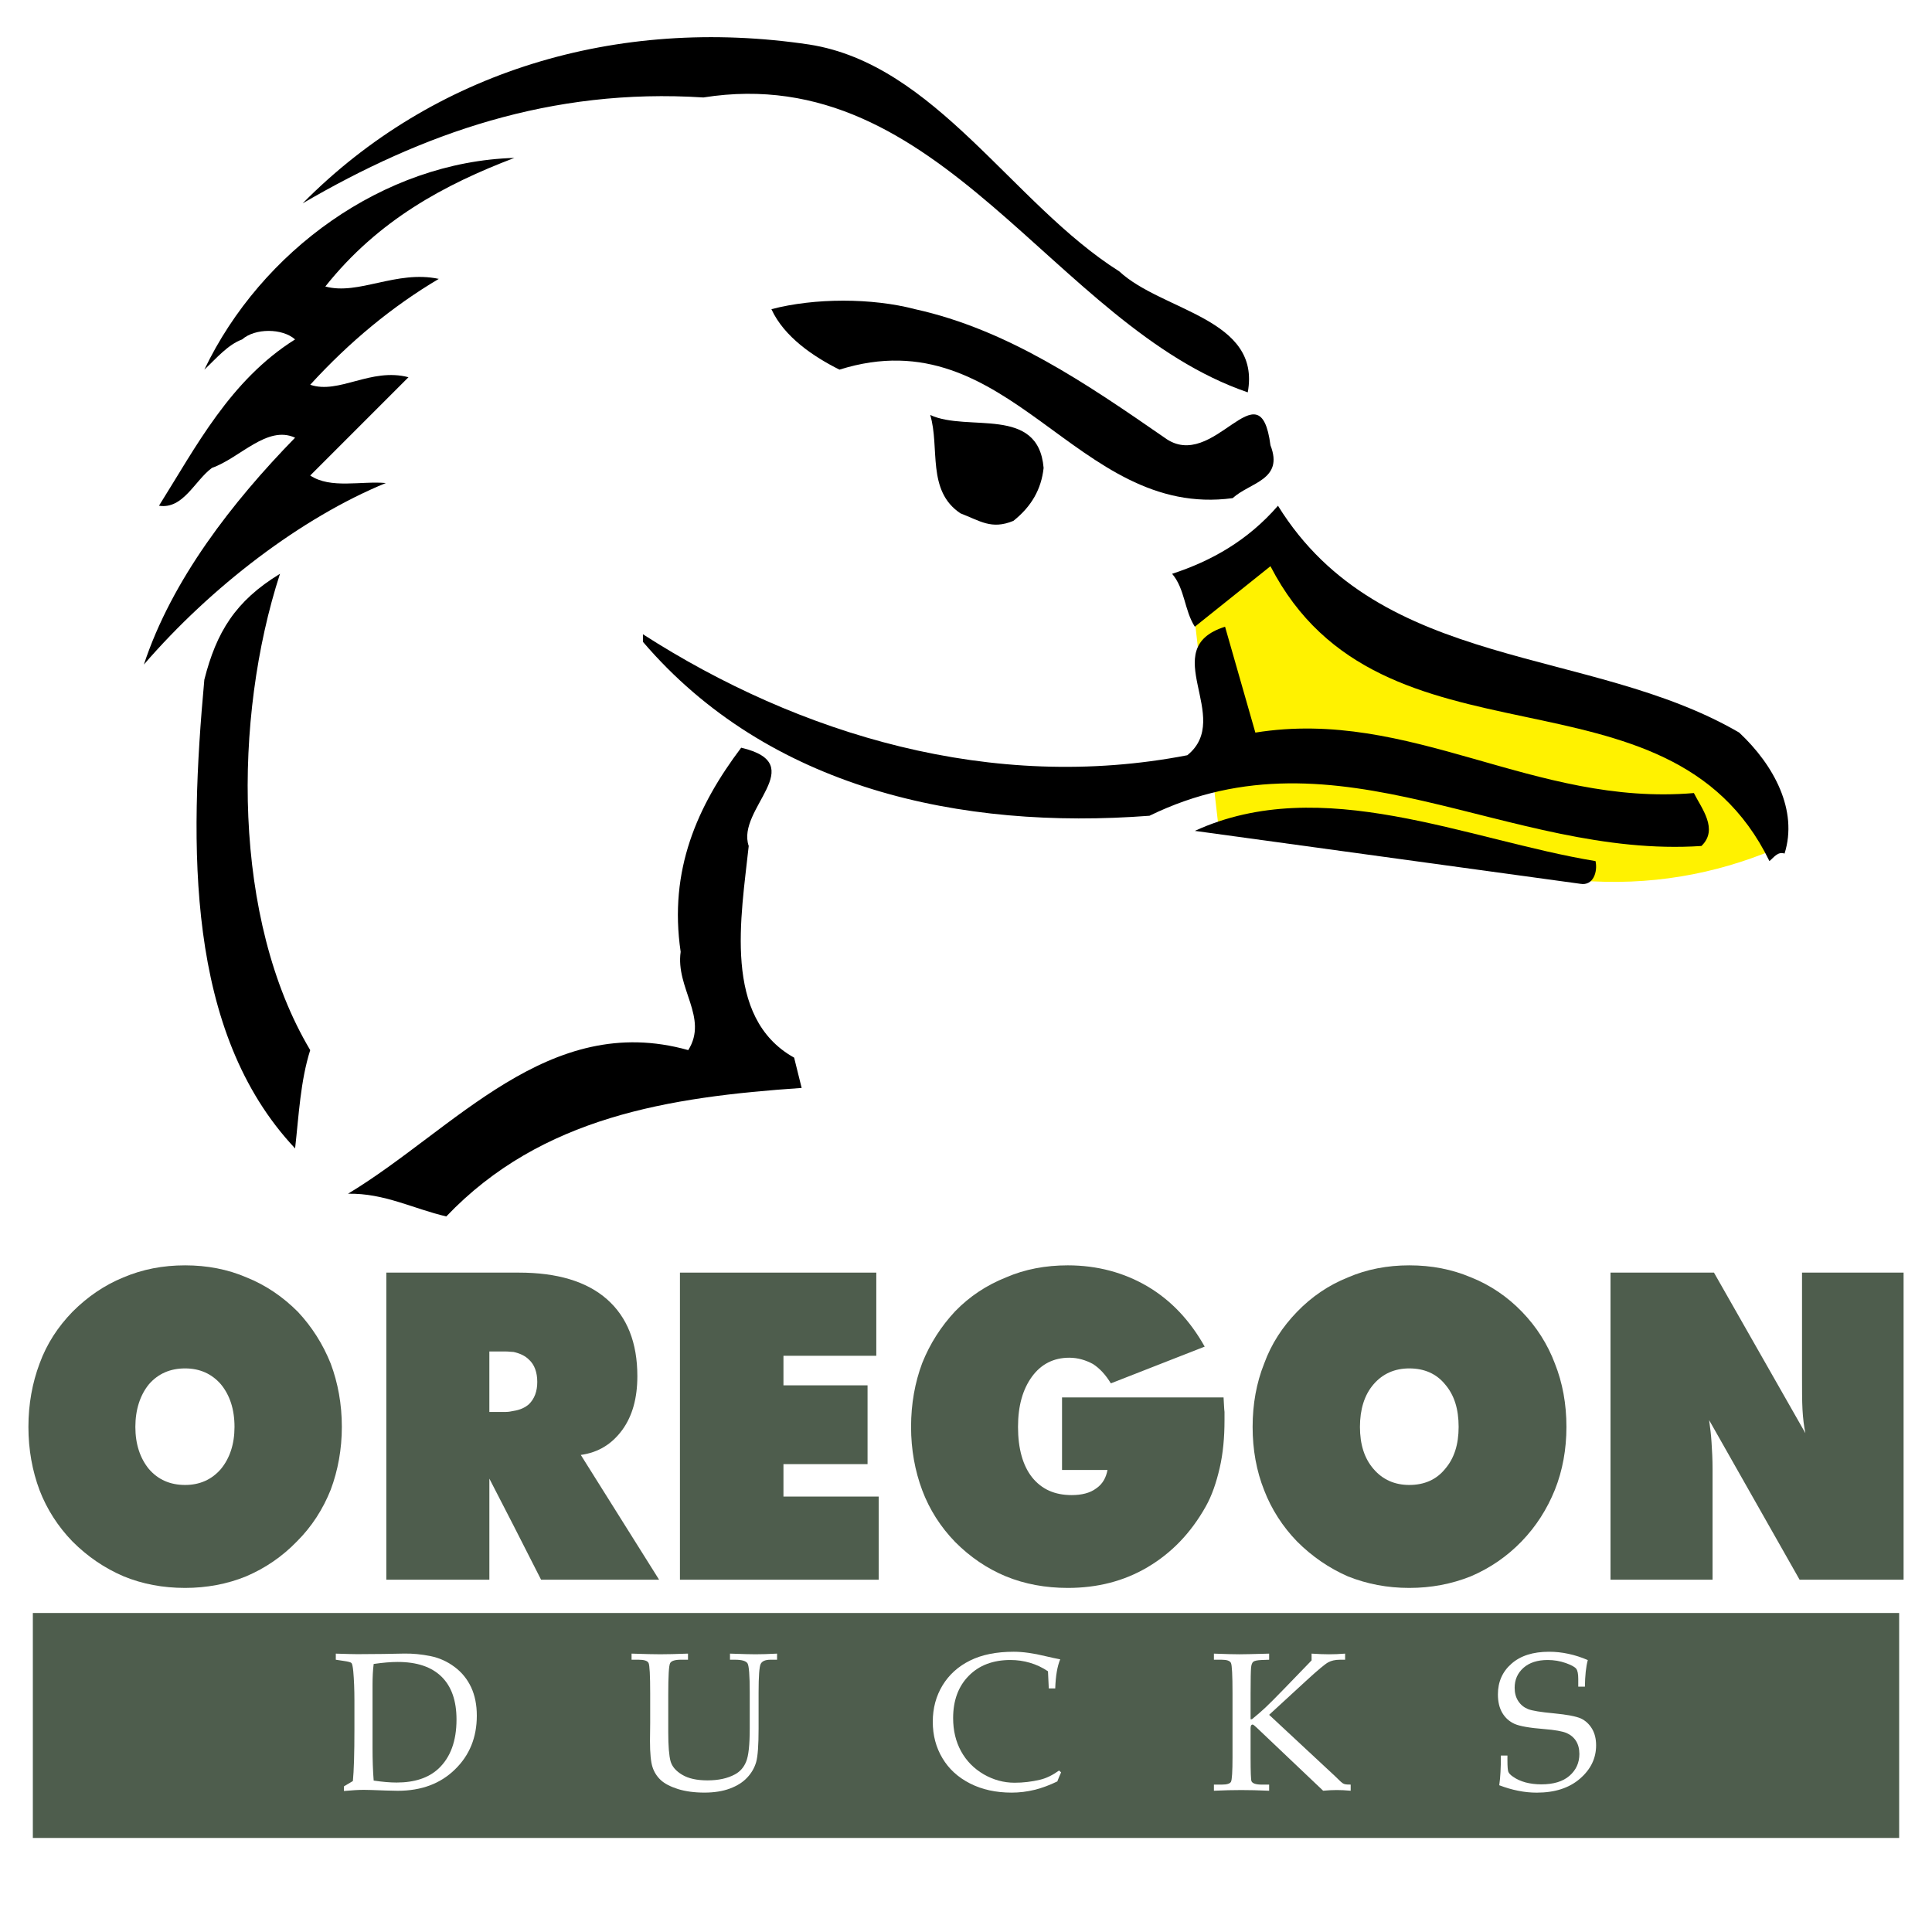
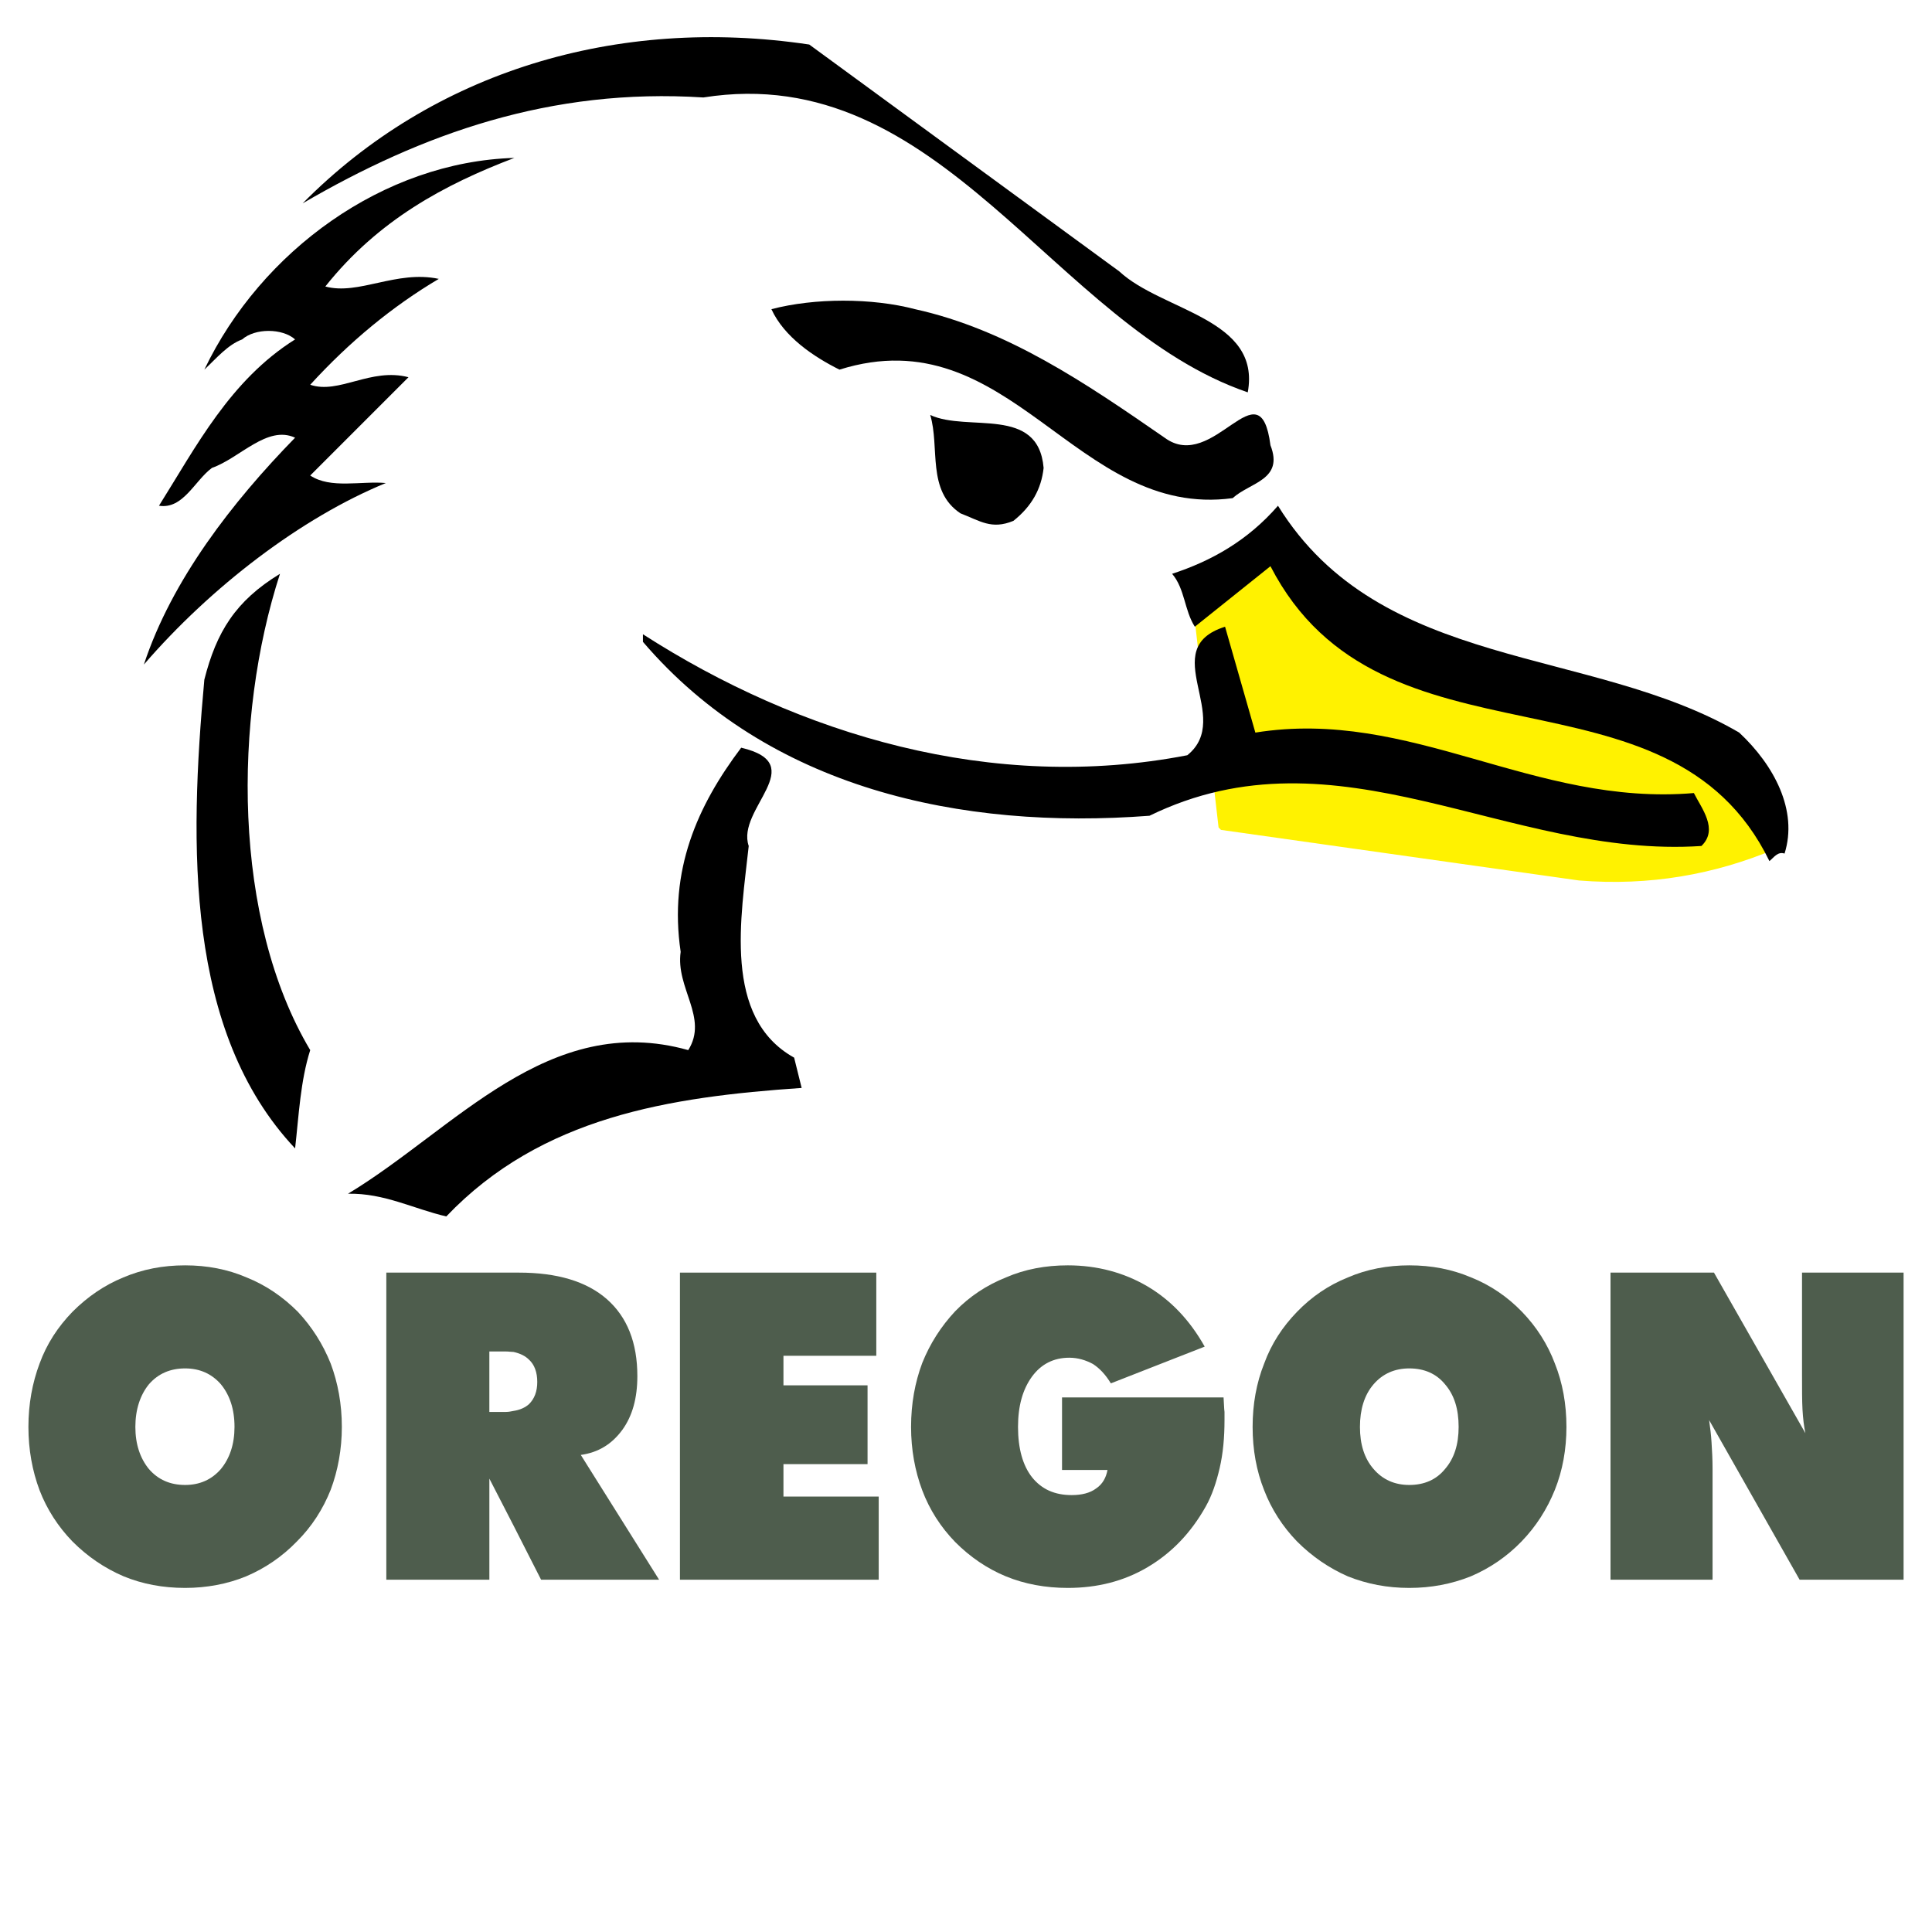
<svg xmlns="http://www.w3.org/2000/svg" version="1.0" id="Layer_1" x="0px" y="0px" width="192.756px" height="192.756px" viewBox="0 0 192.756 192.756" enable-background="new 0 0 192.756 192.756" xml:space="preserve">
  <g>
    <polygon fill-rule="evenodd" clip-rule="evenodd" fill="#FFFFFF" points="0,0 192.756,0 192.756,192.756 0,192.756 0,0  " />
-     <polygon fill-rule="evenodd" clip-rule="evenodd" fill="#4E5D4D" points="3.277,160.928 189.479,160.928 189.479,183.373    3.277,183.373 3.277,160.928  " />
    <path fill-rule="evenodd" clip-rule="evenodd" fill="#FFF200" stroke="#FFF200" stroke-width="0.56" stroke-linejoin="bevel" stroke-miterlimit="2.613" d="   M121.855,82.521l-2.721-23.678l9.315-4.27c11.85,10.147,28.195,15.811,43.872,22.13l4.657,7.761   c-5.978,2.507-12.412,3.667-19.409,3.103L121.855,82.521L121.855,82.521z" />
-     <path fill-rule="evenodd" clip-rule="evenodd" d="M111.669,27.075c4.296,3.995,14.182,4.678,12.82,12.07   C105.101,32.504,93.935,5.951,70.176,9.724c-15.24-0.979-28.062,3.619-39.978,10.562C43.174,7.157,61.504,1.574,80.739,4.443   C93.332,6.407,101.032,20.36,111.669,27.075L111.669,27.075z" />
+     <path fill-rule="evenodd" clip-rule="evenodd" d="M111.669,27.075c4.296,3.995,14.182,4.678,12.82,12.07   C105.101,32.504,93.935,5.951,70.176,9.724c-15.24-0.979-28.062,3.619-39.978,10.562C43.174,7.157,61.504,1.574,80.739,4.443   L111.669,27.075z" />
    <path fill-rule="evenodd" clip-rule="evenodd" d="M51.317,15.755c-6.937,2.641-13.578,6.186-18.859,12.828   c3.324,0.905,7.091-1.662,11.32-0.758c-4.604,2.722-8.907,6.267-12.828,10.562c2.869,0.979,6.038-1.736,9.805-0.751l-9.805,9.806   c2.038,1.354,5.053,0.529,7.546,0.75c-8.451,3.472-17.425,10.335-24.141,18.109c2.788-8.452,8.827-16.219,15.086-22.633   c-2.788-1.28-5.509,2.037-8.297,3.016c-1.736,1.287-2.869,4.149-5.282,3.773c3.7-5.884,7.091-12.52,13.579-16.594   c-1.28-1.132-4.001-1.132-5.281,0c-1.435,0.53-2.567,1.883-3.773,3.016C26.051,25.038,38.268,16.138,51.317,15.755L51.317,15.755z" />
    <path fill-rule="evenodd" clip-rule="evenodd" d="M116.192,43.669c4.899,3.619,9.504-7.393,10.562,0.757   c1.354,3.465-2.037,3.693-3.773,5.274c-15.689,2.118-22.177-18.175-39.227-12.821c-2.567-1.28-5.509-3.244-6.79-6.031   c4.303-1.133,10.033-1.133,14.336,0C100.503,32.879,108.345,38.241,116.192,43.669L116.192,43.669z" />
    <path fill-rule="evenodd" clip-rule="evenodd" d="M104.122,46.685c-0.228,2.111-1.206,3.847-3.016,5.282   c-2.191,0.904-3.317,0-5.281-0.751c-3.398-2.265-2.038-6.568-3.016-9.812C96.576,43.14,103.593,40.426,104.122,46.685   L104.122,46.685z" />
    <path fill-rule="evenodd" clip-rule="evenodd" d="M173.521,73.091c3.472,3.244,5.885,7.768,4.524,12.07   c-0.678-0.228-1.053,0.375-1.509,0.751c-10.106-20.743-38.697-7.922-49.782-29.422l-7.546,6.039   c-1.06-1.662-0.979-3.773-2.266-5.281c3.927-1.281,7.546-3.318,10.562-6.79C137.767,67.053,158.663,64.412,173.521,73.091   L173.521,73.091z" />
    <path fill-rule="evenodd" clip-rule="evenodd" d="M27.934,57.248c-4.678,14.409-4.751,34.475,3.016,47.523   c-0.979,3.09-1.133,6.488-1.508,9.805c-10.938-11.613-10.562-30.246-9.055-46.767C21.594,63.058,23.484,59.962,27.934,57.248   L27.934,57.248z" />
    <path fill-rule="evenodd" clip-rule="evenodd" d="M125.247,73.091c15.535-2.493,27.76,7.392,43.751,6.032   c0.751,1.508,2.486,3.619,0.751,5.281c-19.309,1.28-36.205-12.218-55.064-3.016c-18.859,1.435-38.021-2.714-50.54-17.352V63.28   c15.609,10.032,34.851,15.843,54.313,12.07c4.671-3.767-3.17-10.636,3.767-12.821L125.247,73.091L125.247,73.091z" />
    <path fill-rule="evenodd" clip-rule="evenodd" d="M74.7,84.404c-0.751,7.017-2.641,17.123,4.531,21.117l0.75,3.023   c-13.196,0.904-25.95,2.861-35.454,12.82c-3.244-0.75-6.186-2.338-9.805-2.266c10.636-6.406,19.992-18.248,33.945-14.328   c2.037-3.244-1.28-6.186-0.757-9.805c-1.206-8.149,1.662-14.563,6.038-20.367C80.967,76.254,73.42,80.705,74.7,84.404L74.7,84.404z   " />
-     <path fill-rule="evenodd" clip-rule="evenodd" d="M159.187,85.913c0.228,1.059-0.222,2.486-1.509,2.265l-38.469-5.281   C131.882,77.085,146.365,83.801,159.187,85.913L159.187,85.913z" />
    <path fill-rule="evenodd" clip-rule="evenodd" fill="#FFFFFF" d="M45.352,166.311c-0.724-0.545-1.528-0.906-2.419-1.086   c-0.892-0.176-1.756-0.262-2.607-0.248l-2.104,0.039l-2.58,0.02c-0.369,0-1.079-0.02-2.138-0.053v0.609l0.771,0.115   c0.456,0.066,0.717,0.133,0.791,0.213c0.074,0.074,0.135,0.355,0.181,0.832c0.074,0.83,0.114,1.809,0.114,2.949v2.787   c0,2.48-0.054,4.217-0.154,5.207l-0.892,0.531v0.461c0.798-0.072,1.461-0.113,1.977-0.113c0.308,0,1.039,0.02,2.198,0.066   l1.187,0.027c2.352,0,4.256-0.703,5.71-2.125c1.461-1.414,2.185-3.203,2.185-5.369c0-1.07-0.188-2.016-0.563-2.826   C46.625,167.529,46.076,166.846,45.352,166.311L45.352,166.311z M43.75,176.457c-0.992,0.924-2.386,1.387-4.182,1.387   c-0.657,0-1.421-0.066-2.286-0.195c-0.08-1.012-0.114-2.098-0.114-3.256v-6.287c0-0.777,0.034-1.475,0.114-2.092   c0.918-0.133,1.716-0.201,2.393-0.201c1.923,0,3.378,0.49,4.376,1.469c0.999,0.979,1.495,2.406,1.495,4.275   C45.546,173.701,44.943,175.336,43.75,176.457L43.75,176.457z" />
    <path fill-rule="evenodd" clip-rule="evenodd" fill="#FFFFFF" d="M72.831,164.982v0.609h0.502c0.677,0,1.093,0.121,1.247,0.363   c0.147,0.234,0.221,1.199,0.221,2.873v3.621c0,1.621-0.114,2.721-0.355,3.303c-0.234,0.584-0.609,1.006-1.125,1.281   c-0.737,0.402-1.656,0.596-2.734,0.596c-1.053,0-1.89-0.18-2.52-0.557c-0.624-0.367-1.019-0.824-1.167-1.359   c-0.147-0.543-0.228-1.502-0.228-2.875v-3.768c0-1.855,0.06-2.902,0.188-3.137c0.12-0.227,0.482-0.342,1.085-0.342h0.697v-0.609   c-1.213,0.047-2.138,0.066-2.768,0.066c-0.597,0-1.548-0.02-2.862-0.066v0.609h0.684c0.57,0,0.905,0.107,1.012,0.328   c0.107,0.215,0.161,1.227,0.161,3.037v2.928l-0.02,1.824c0,1.227,0.087,2.092,0.254,2.6c0.167,0.51,0.442,0.938,0.824,1.293   s0.952,0.65,1.709,0.893c0.751,0.234,1.635,0.355,2.641,0.355c0.972,0,1.823-0.135,2.54-0.402c0.724-0.27,1.3-0.631,1.729-1.094   c0.436-0.461,0.731-0.979,0.898-1.553c0.161-0.57,0.241-1.684,0.241-3.332v-3.6c0-1.641,0.074-2.6,0.214-2.867   c0.147-0.275,0.469-0.41,0.979-0.41h0.65v-0.609c-0.864,0.047-1.588,0.066-2.171,0.066   C75.002,165.049,74.158,165.029,72.831,164.982L72.831,164.982z" />
-     <path fill-rule="evenodd" clip-rule="evenodd" fill="#FFFFFF" d="M103.773,177.562c-0.845,0.201-1.688,0.301-2.547,0.301   c-1.086,0-2.111-0.281-3.089-0.844c-0.972-0.57-1.723-1.334-2.252-2.299s-0.791-2.072-0.791-3.305c0-1.762,0.522-3.17,1.562-4.223   c1.039-1.051,2.426-1.574,4.155-1.574c0.677,0,1.334,0.094,1.957,0.281c0.623,0.182,1.22,0.463,1.789,0.844l0.08,1.709h0.644   c0.04-1.246,0.208-2.217,0.496-2.9c-0.375-0.066-0.864-0.176-1.468-0.316c-1.213-0.295-2.265-0.441-3.17-0.441   c-1.723,0-3.177,0.289-4.356,0.877c-1.187,0.584-2.098,1.416-2.748,2.48c-0.644,1.066-0.972,2.271-0.972,3.627   c0,1.354,0.322,2.566,0.966,3.639c0.636,1.072,1.555,1.91,2.754,2.52c1.193,0.609,2.581,0.912,4.155,0.912   c0.764,0,1.528-0.094,2.293-0.281c0.757-0.189,1.508-0.471,2.258-0.838c0.114-0.303,0.241-0.604,0.376-0.898l-0.201-0.188   C105.026,177.105,104.396,177.414,103.773,177.562L103.773,177.562z" />
    <path fill-rule="evenodd" clip-rule="evenodd" fill="#FFFFFF" d="M133.765,177.756l-0.589-0.568l-6.555-6.1l3.666-3.371   c1.159-1.066,1.903-1.689,2.225-1.863c0.315-0.174,0.711-0.262,1.173-0.262h0.517v-0.609c-0.583,0.047-1.113,0.066-1.596,0.066   c-0.462,0-1.045-0.02-1.749-0.066v0.676l-2.728,2.822c-0.864,0.893-1.488,1.516-1.863,1.869c-0.382,0.355-0.831,0.752-1.36,1.18   h-0.135v-2.592c0-1.408,0.021-2.252,0.048-2.547c0.026-0.295,0.101-0.496,0.214-0.59c0.114-0.102,0.389-0.162,0.825-0.182   l0.764-0.027v-0.609c-1.596,0.047-2.588,0.066-2.963,0.066c-0.522,0-1.373-0.02-2.547-0.066v0.609h0.778   c0.516,0,0.824,0.107,0.925,0.328c0.1,0.223,0.153,1.215,0.153,2.977v6.428c0,1.441-0.054,2.258-0.153,2.445   c-0.101,0.188-0.409,0.281-0.925,0.281h-0.778v0.611c0.973-0.047,1.884-0.068,2.729-0.068c0.811,0,1.735,0.021,2.781,0.068v-0.611   h-0.724c-0.597,0-0.938-0.113-1.039-0.342c-0.054-0.133-0.088-0.918-0.088-2.346v-2.928c0-0.256,0.067-0.375,0.208-0.375   c0.047,0,0.188,0.1,0.409,0.314l6.622,6.287c0.495-0.047,0.951-0.068,1.367-0.068c0.395,0,0.857,0.021,1.38,0.068v-0.611   c-0.288,0-0.495-0.014-0.616-0.053C134.013,177.957,133.893,177.877,133.765,177.756L133.765,177.756z" />
    <path fill-rule="evenodd" clip-rule="evenodd" fill="#FFFFFF" d="M158.831,172.469c-0.282-0.463-0.65-0.805-1.112-1.02   c-0.47-0.207-1.361-0.381-2.682-0.508c-1.32-0.121-2.178-0.262-2.587-0.424c-0.409-0.168-0.73-0.428-0.972-0.797   s-0.361-0.811-0.361-1.326c0-0.812,0.294-1.475,0.884-1.998c0.584-0.516,1.388-0.777,2.413-0.777c0.63,0,1.227,0.102,1.796,0.301   c0.563,0.201,0.919,0.396,1.053,0.576c0.134,0.176,0.201,0.518,0.201,1.02v0.764h0.663c0.014-1.1,0.107-1.982,0.288-2.654   c-0.65-0.281-1.293-0.488-1.937-0.623c-0.644-0.141-1.287-0.207-1.931-0.207c-1.595,0-2.842,0.395-3.746,1.193   c-0.904,0.791-1.354,1.816-1.354,3.062c0,0.736,0.147,1.354,0.442,1.85c0.294,0.496,0.703,0.857,1.22,1.092   c0.516,0.229,1.501,0.402,2.948,0.516c1.093,0.088,1.837,0.223,2.238,0.396c0.402,0.174,0.718,0.436,0.945,0.791   c0.222,0.355,0.335,0.791,0.335,1.301c0,0.877-0.328,1.602-0.991,2.178c-0.657,0.57-1.596,0.85-2.802,0.85   c-0.569,0-1.093-0.066-1.582-0.193c-0.482-0.135-0.904-0.322-1.253-0.576c-0.241-0.16-0.389-0.322-0.455-0.469   c-0.062-0.148-0.095-0.529-0.095-1.152v-0.482h-0.656c0.006,1.205-0.048,2.191-0.161,2.961c0.637,0.242,1.267,0.43,1.891,0.551   c0.622,0.127,1.239,0.188,1.855,0.188c1.797,0,3.23-0.463,4.303-1.389c1.079-0.932,1.615-2.037,1.615-3.33   C159.246,173.494,159.112,172.938,158.831,172.469L158.831,172.469z" />
    <path fill-rule="evenodd" clip-rule="evenodd" fill="#4E5D4D" d="M29.716,130.877c-1.495-1.496-3.184-2.654-5.113-3.426   c-1.884-0.818-3.961-1.207-6.132-1.207c-2.218,0-4.243,0.389-6.172,1.207c-1.884,0.771-3.573,1.93-5.067,3.426   c-1.448,1.494-2.56,3.182-3.284,5.166c-0.724,1.93-1.113,4.049-1.113,6.32c0,2.266,0.389,4.389,1.113,6.32   c0.724,1.883,1.836,3.619,3.284,5.113c1.494,1.494,3.183,2.654,5.113,3.479c1.883,0.77,3.908,1.152,6.126,1.152   c2.124,0,4.202-0.383,6.079-1.152c1.93-0.824,3.619-1.984,5.066-3.479c1.501-1.494,2.607-3.23,3.378-5.16   c0.724-1.93,1.112-4.055,1.112-6.273c0-2.271-0.389-4.391-1.112-6.32C32.223,134.113,31.117,132.371,29.716,130.877L29.716,130.877   z M22.043,146.559c-0.918,1.066-2.125,1.596-3.572,1.596c-1.495,0-2.701-0.529-3.619-1.596c-0.864-1.059-1.347-2.459-1.347-4.195   s0.483-3.184,1.347-4.248c0.918-1.061,2.125-1.59,3.619-1.59c1.448,0,2.654,0.529,3.572,1.59c0.871,1.064,1.354,2.459,1.354,4.248   C23.396,144.1,22.914,145.5,22.043,146.559L22.043,146.559z" />
    <path fill-rule="evenodd" clip-rule="evenodd" fill="#4E5D4D" d="M62.094,142.652c1.012-1.402,1.495-3.184,1.495-5.355   c0-3.332-1.012-5.891-3.036-7.674c-2.031-1.783-4.973-2.654-8.786-2.654h-0.53H38.543v30.641h10.281v-10.086l2.413,4.686l2.748,5.4   H65.76l-7.814-12.451C59.681,144.916,61.035,144.1,62.094,142.652L62.094,142.652z M52.778,140.092   c-0.381,0.342-0.911,0.582-1.542,0.676c-0.241,0.047-0.482,0.102-0.771,0.102h-1.642v-6.033h1.642c0.288,0,0.529,0.047,0.771,0.047   c0.63,0.141,1.16,0.383,1.542,0.771c0.537,0.482,0.825,1.254,0.825,2.219S53.314,139.562,52.778,140.092L52.778,140.092z" />
    <polygon fill-rule="evenodd" clip-rule="evenodd" fill="#4E5D4D" points="78.165,146.076 86.556,146.076 86.556,138.215    78.165,138.215 78.165,135.266 87.428,135.266 87.428,126.969 67.838,126.969 67.838,157.609 87.668,157.609 87.668,149.312    78.165,149.312 78.165,146.076  " />
    <path fill-rule="evenodd" clip-rule="evenodd" fill="#4E5D4D" d="M105.959,139.422v7.238h4.537   c-0.147,0.77-0.482,1.393-1.113,1.828c-0.63,0.482-1.494,0.678-2.459,0.678c-1.689,0-2.996-0.576-3.961-1.783   c-0.912-1.16-1.395-2.848-1.395-5.02c0-2.125,0.482-3.766,1.395-5.02c0.918-1.254,2.171-1.883,3.72-1.883   c0.864,0,1.642,0.24,2.365,0.629c0.671,0.436,1.253,1.059,1.783,1.93l9.362-3.666c-1.494-2.652-3.378-4.637-5.743-6.031   c-2.319-1.354-4.974-2.078-7.915-2.078c-2.219,0-4.296,0.389-6.173,1.207c-1.93,0.771-3.619,1.883-5.067,3.377   c-1.4,1.496-2.513,3.23-3.284,5.162c-0.724,1.93-1.113,4.055-1.113,6.373c0,2.266,0.389,4.389,1.113,6.32   c0.724,1.93,1.836,3.666,3.284,5.16c1.495,1.502,3.184,2.654,5.067,3.432c1.877,0.77,3.954,1.152,6.173,1.152   c2.941,0,5.596-0.67,7.962-2.07s4.296-3.379,5.79-6.033c0.63-1.111,1.065-2.412,1.401-3.859c0.335-1.447,0.482-3.043,0.482-4.779   c0-0.24,0-0.529,0-0.816c-0.047-0.342-0.047-0.777-0.094-1.447H105.959L105.959,139.422z" />
    <path fill-rule="evenodd" clip-rule="evenodd" fill="#4E5D4D" d="M151.848,130.877c-1.448-1.496-3.137-2.654-5.067-3.426   c-1.93-0.818-3.954-1.207-6.179-1.207c-2.172,0-4.243,0.389-6.126,1.207c-1.931,0.771-3.619,1.93-5.067,3.426   c-1.447,1.494-2.56,3.182-3.283,5.166c-0.771,1.93-1.152,4.049-1.152,6.32c0,2.266,0.382,4.389,1.152,6.32   c0.724,1.883,1.836,3.619,3.283,5.113c1.495,1.494,3.185,2.654,5.067,3.479c1.931,0.77,3.954,1.152,6.126,1.152   s4.202-0.383,6.132-1.152c1.931-0.824,3.619-1.984,5.066-3.479c1.448-1.494,2.554-3.23,3.332-5.16   c0.771-1.93,1.152-4.055,1.152-6.273c0-2.271-0.382-4.391-1.152-6.32C154.407,134.113,153.295,132.371,151.848,130.877   L151.848,130.877z M144.174,146.559c-0.865,1.066-2.071,1.596-3.572,1.596c-1.448,0-2.654-0.529-3.565-1.596   c-0.919-1.059-1.354-2.459-1.354-4.195s0.436-3.184,1.354-4.248c0.911-1.061,2.117-1.59,3.565-1.59c1.501,0,2.707,0.529,3.572,1.59   c0.918,1.064,1.354,2.459,1.354,4.248C145.527,144.1,145.092,145.5,144.174,146.559L144.174,146.559z" />
    <path fill-rule="evenodd" clip-rule="evenodd" fill="#4E5D4D" d="M179.788,126.969v10.281c0,1.393,0,2.506,0.047,3.377   c0.047,0.865,0.147,1.689,0.288,2.359l-9.121-16.018h-10.321v30.641h10.181v-11.051c0-0.965-0.047-1.83-0.102-2.654   c-0.046-0.77-0.14-1.494-0.24-2.219l9.027,15.924h10.374v-30.641H179.788L179.788,126.969z" />
  </g>
</svg>